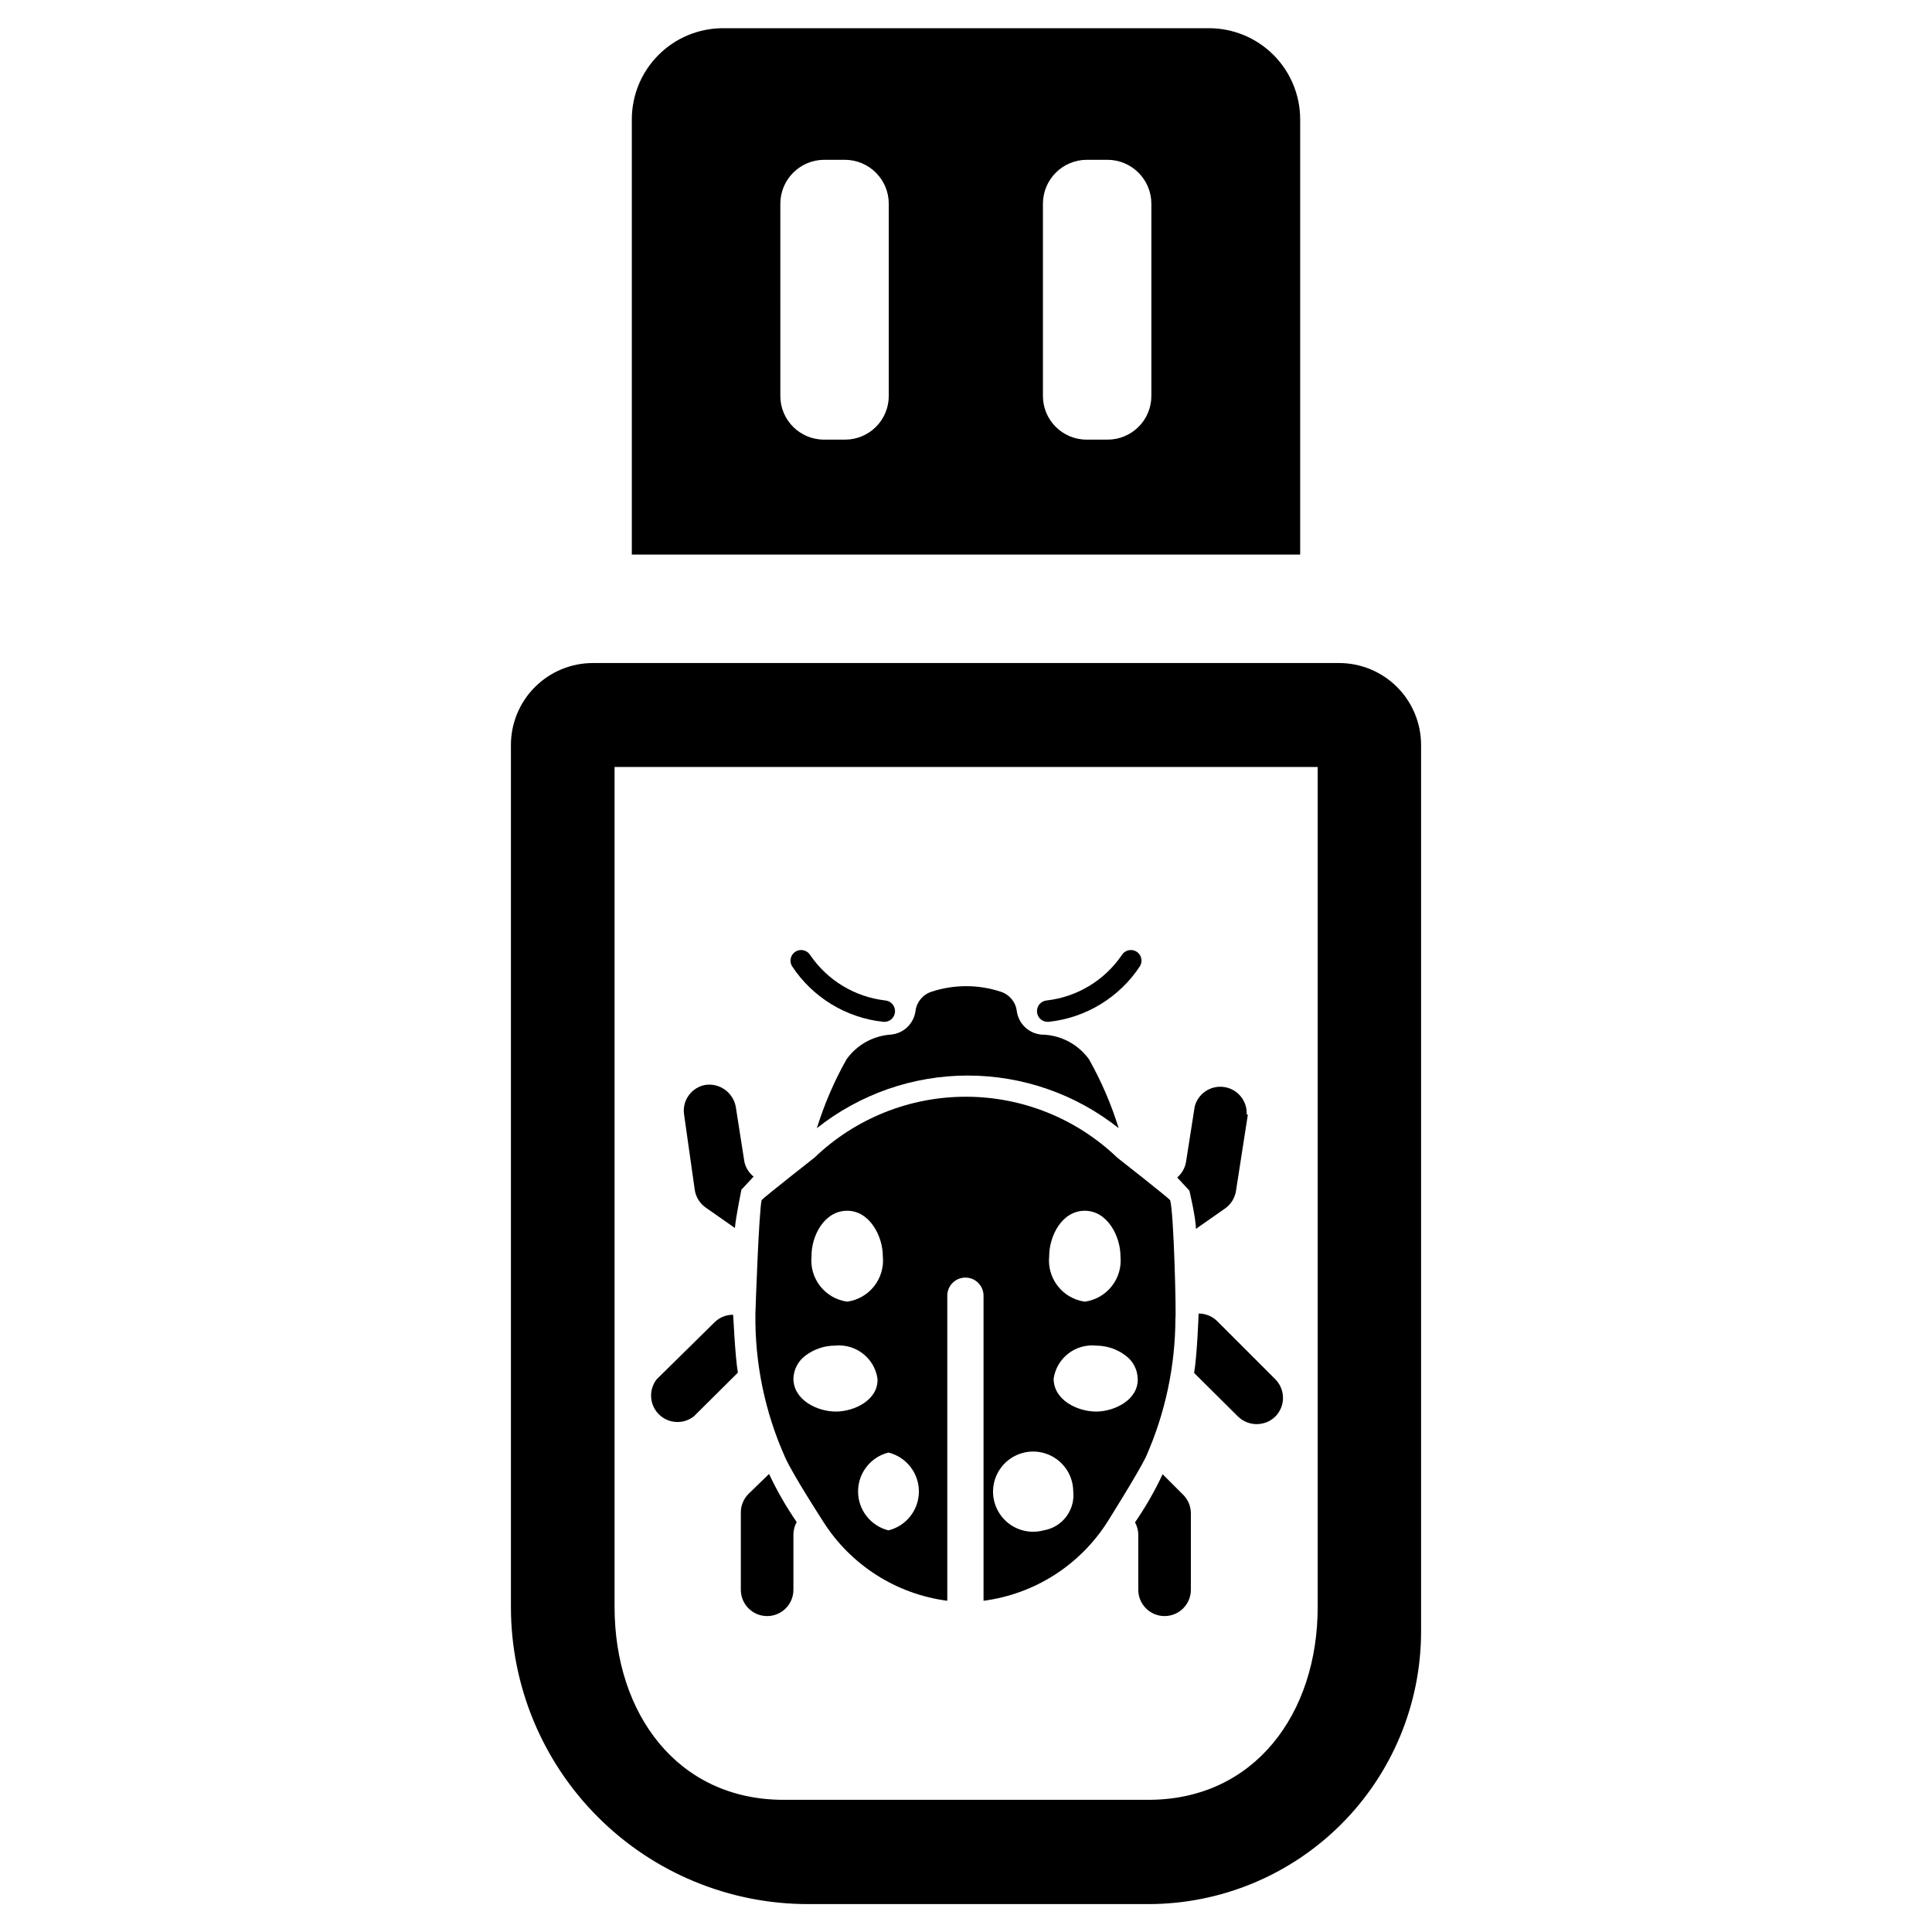
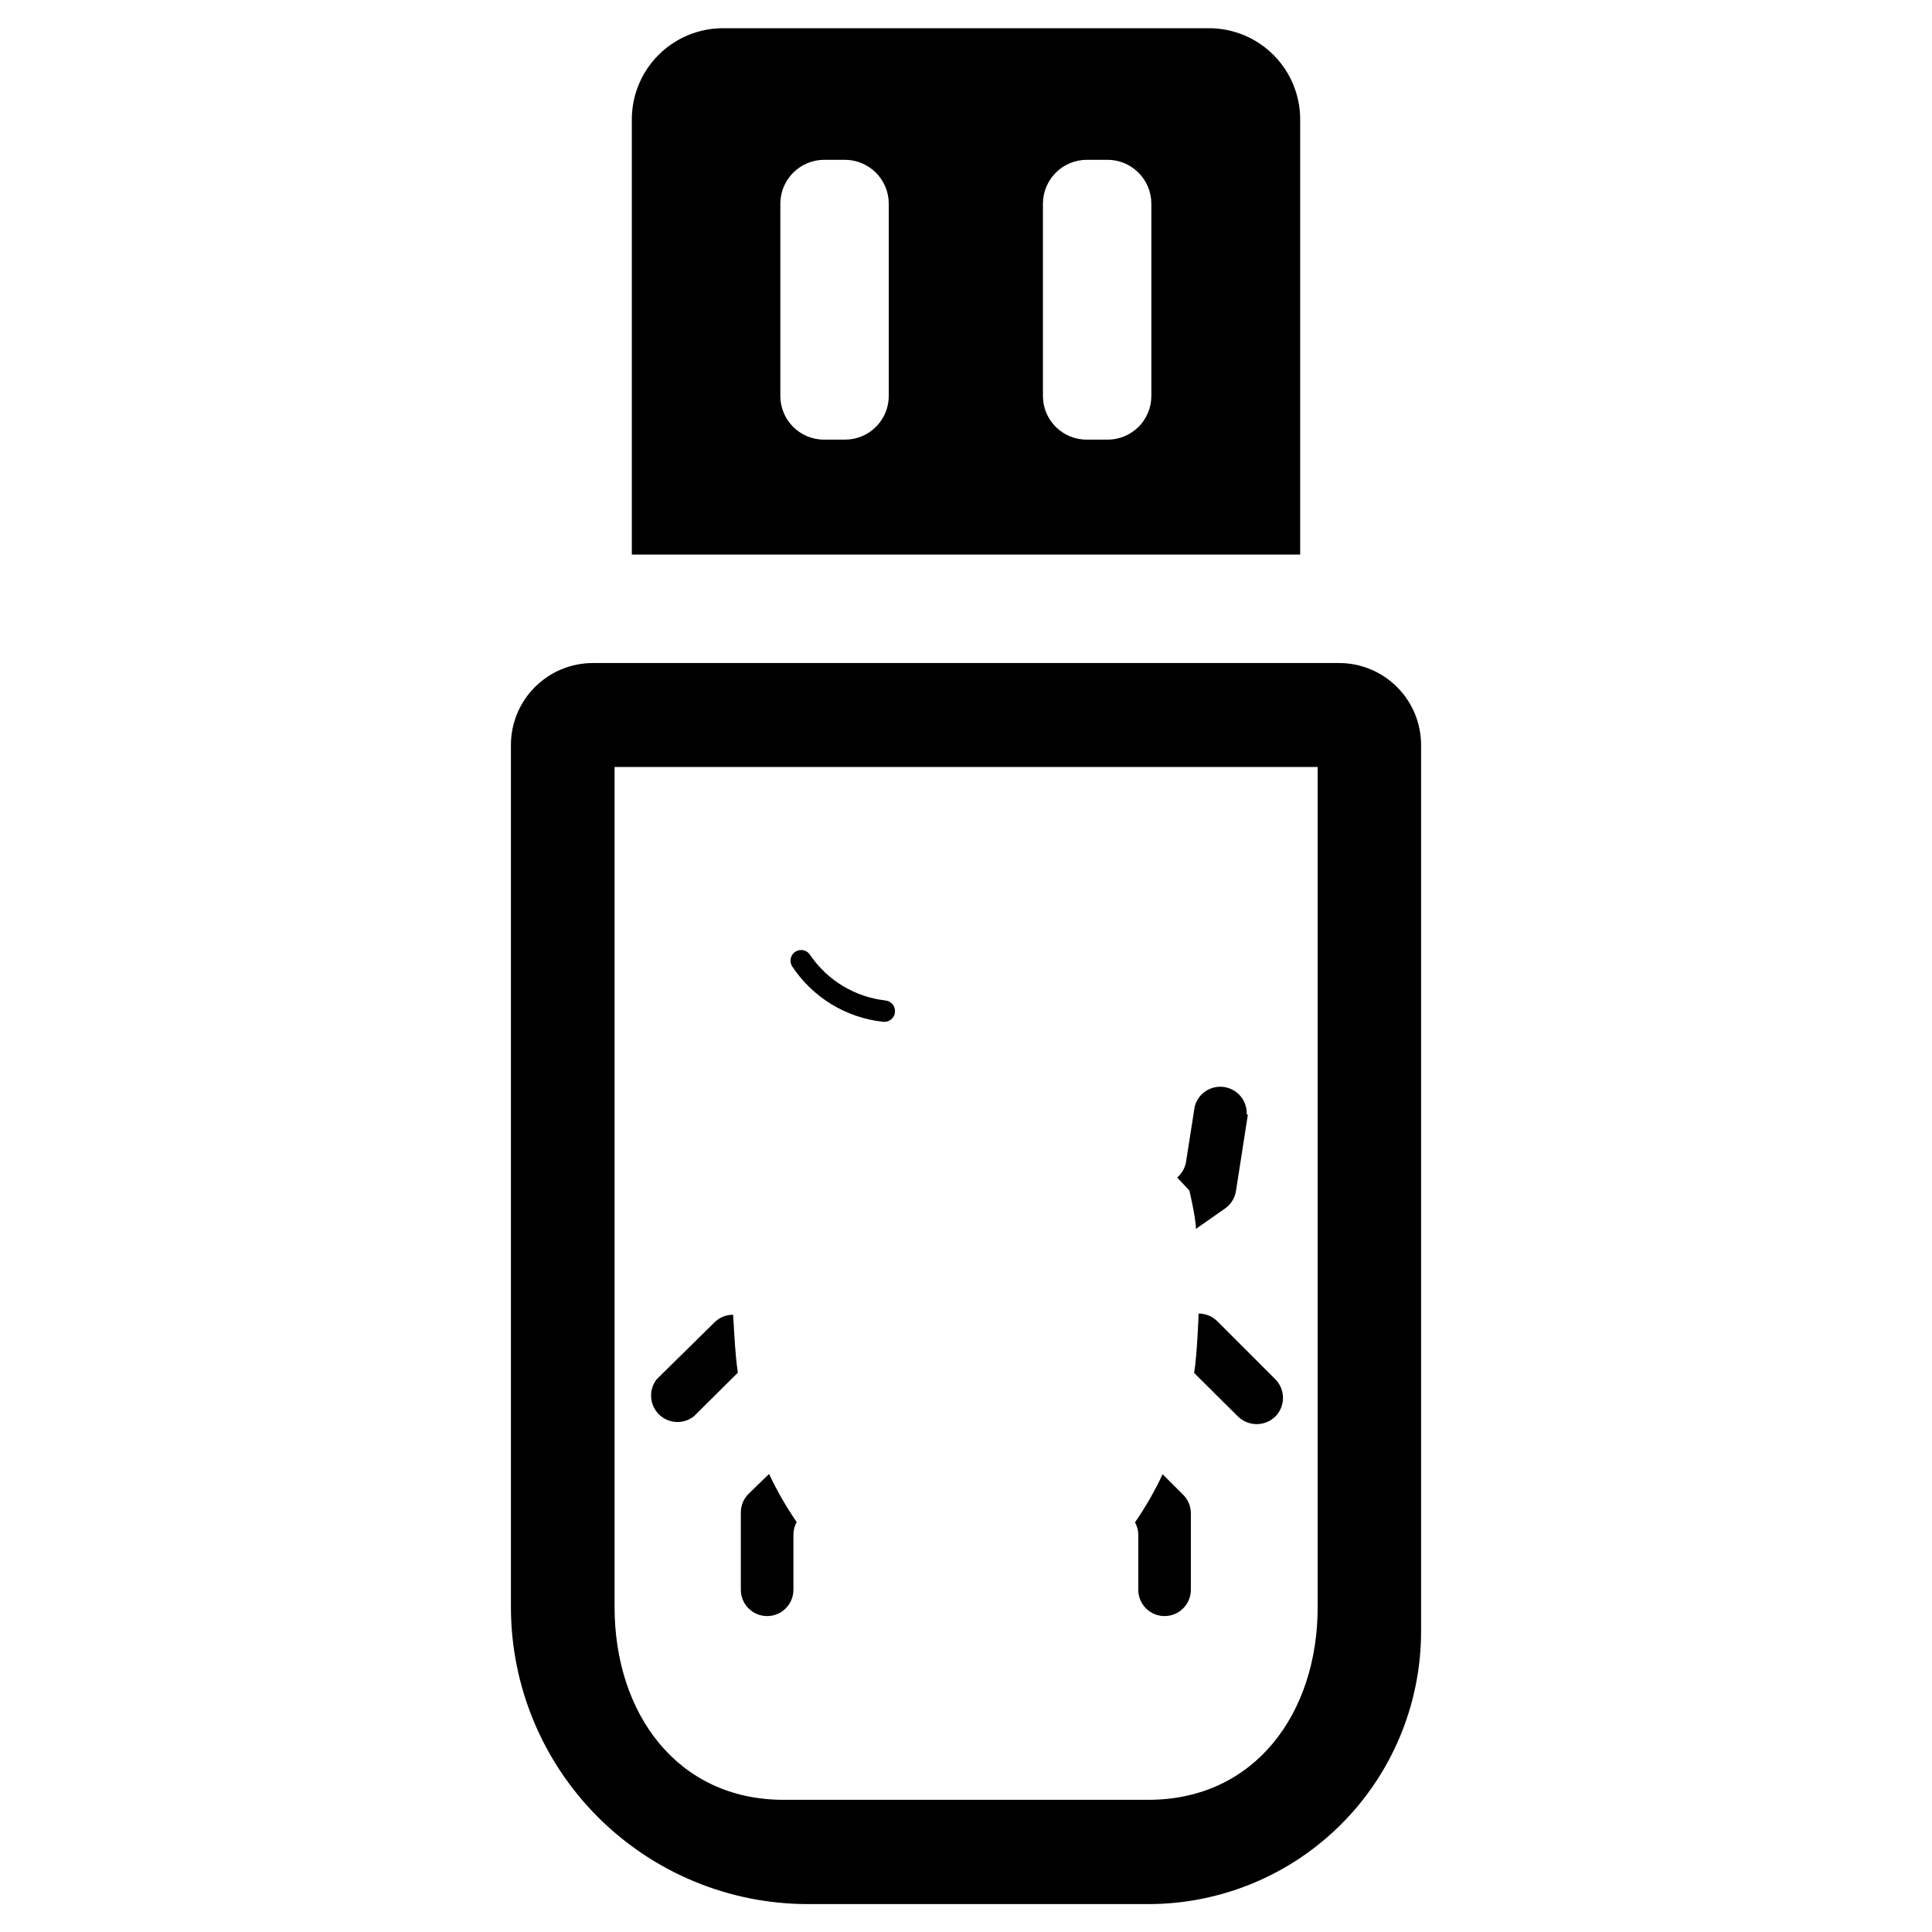
<svg xmlns="http://www.w3.org/2000/svg" fill="#000000" width="800px" height="800px" version="1.1" viewBox="144 144 512 512">
  <g>
    <path d="m488.56 290.97v-115.33c0-6.394-2.535-12.531-7.051-17.059-4.516-4.531-10.641-7.086-17.039-7.106h-128.94c-6.398 0.02-12.523 2.574-17.039 7.106-4.516 4.527-7.051 10.664-7.051 17.059v115.33zm-68.172-93.051c0.043-6.371 5.199-11.527 11.57-11.57h5.59c6.375 0.043 11.531 5.199 11.574 11.57v51.012c0 3.07-1.219 6.012-3.391 8.184-2.172 2.168-5.113 3.391-8.184 3.391h-5.59c-6.391 0-11.57-5.184-11.57-11.574zm-69.59 0c0.043-6.371 5.199-11.527 11.574-11.57h5.59c6.371 0.043 11.527 5.199 11.57 11.57v51.012c0 3.07-1.219 6.012-3.391 8.184-2.168 2.168-5.113 3.391-8.18 3.391h-5.59c-6.391 0-11.574-5.184-11.574-11.574z" />
    <path d="m493.2 569.88c0 28.184-16.688 51.09-44.871 51.09h-96.668c-28.184 0-44.793-22.906-44.793-51.09v-222.62h186.33zm-213.8-228.29v228.29c0 20.879 8.293 40.902 23.059 55.664 14.762 14.766 34.785 23.059 55.664 23.059h90.211c19.168 0 37.547-7.613 51.102-21.168 13.551-13.551 21.164-31.934 21.164-51.098v-234.9c0-5.762-2.289-11.289-6.363-15.363-4.074-4.074-9.602-6.363-15.363-6.363h-197.75c-5.762 0-11.289 2.289-15.363 6.363-4.074 4.074-6.363 9.602-6.363 15.363z" />
    <path d="m459.59 544.92v20.391c0 3.848-3.121 6.965-6.969 6.965s-6.965-3.117-6.965-6.965v-14.566c-0.008-1.156-0.305-2.293-0.867-3.305 2.785-4.043 5.234-8.309 7.32-12.754l5.356 5.356c1.328 1.277 2.094 3.035 2.125 4.879z" />
    <path d="m474.7 439.36-3.148 20.23c-0.281 1.824-1.27 3.465-2.754 4.566l-7.871 5.512c0-2.914-1.73-10.156-1.73-10.156l-3.227-3.465h-0.004c1.273-1.086 2.113-2.594 2.363-4.25l2.281-14.562c0.906-3.477 4.297-5.703 7.848-5.156 3.551 0.547 6.109 3.691 5.93 7.281z" />
    <path d="m481.95 519.42c-2.742 2.648-7.094 2.648-9.84 0l-11.652-11.57c0.789-4.801 1.18-15.191 1.18-15.742l0.004-0.004c1.859-0.012 3.648 0.727 4.961 2.047l15.273 15.273-0.004-0.004c1.352 1.309 2.121 3.106 2.137 4.984s-0.727 3.688-2.059 5.016z" />
    <path d="m347.81 534.61c2.086 4.445 4.535 8.711 7.32 12.754-0.562 1.012-0.859 2.148-0.867 3.305v14.645c0 3.848-3.117 6.965-6.965 6.965s-6.969-3.117-6.969-6.965v-20.469c-0.012-1.859 0.727-3.648 2.047-4.961z" />
-     <path d="m343.71 455.81-3.227 3.465s-1.496 7.32-1.73 10.156l-7.871-5.512-0.004-0.004c-1.484-1.098-2.477-2.738-2.758-4.562l-2.832-19.996c-0.562-3.781 2.043-7.305 5.824-7.871 3.75-0.438 7.191 2.113 7.875 5.824l2.281 14.562c0.336 1.555 1.199 2.941 2.441 3.938z" />
    <path d="m339.54 507.77-11.652 11.57v0.004c-2.789 2.199-6.781 1.965-9.293-0.547-2.512-2.512-2.746-6.508-0.547-9.293l15.273-15.039c1.309-1.32 3.098-2.055 4.957-2.043 0.078 0.156 0.473 10.547 1.262 15.348z" />
-     <path d="m419.99 418.18c-3.359-0.297-6.07-2.879-6.531-6.219-0.277-2.371-1.906-4.367-4.172-5.117-6.008-2-12.496-2-18.5 0-2.269 0.75-3.894 2.746-4.172 5.117-0.465 3.34-3.176 5.922-6.535 6.219-4.688 0.316-8.992 2.715-11.73 6.531-3.266 5.793-5.902 11.914-7.871 18.266 11.375-9.031 25.469-13.945 39.992-13.945 14.52 0 28.613 4.914 39.988 13.945-1.969-6.352-4.606-12.473-7.871-18.266-2.926-4.051-7.598-6.477-12.598-6.531z" />
-     <path d="m445.11 396.14c-1.348-0.773-3.07-0.316-3.859 1.023-4.566 6.672-11.805 11.035-19.836 11.965-0.754 0.062-1.449 0.418-1.938 0.996-0.488 0.574-0.727 1.324-0.66 2.074 0.059 0.754 0.418 1.449 0.996 1.938 0.574 0.488 1.32 0.727 2.074 0.66 9.895-1.043 18.793-6.477 24.246-14.797 0.773-1.352 0.32-3.07-1.023-3.859z" />
    <path d="m354.89 396.14c1.352-0.773 3.07-0.316 3.859 1.023 4.57 6.672 11.805 11.035 19.836 11.965 0.754 0.062 1.449 0.418 1.938 0.996 0.488 0.574 0.727 1.324 0.66 2.074-0.059 0.754-0.418 1.449-0.992 1.938-0.578 0.488-1.324 0.727-2.078 0.66-9.891-1.043-18.793-6.477-24.246-14.797-0.773-1.352-0.316-3.07 1.023-3.859z" />
-     <path d="m454.08 462.03c-0.867-0.945-14.012-11.258-14.012-11.258-10.789-10.348-25.156-16.129-40.105-16.129-14.949 0-29.32 5.781-40.109 16.129 0 0-13.145 10.312-14.012 11.258-0.707 2.992-1.574 27.316-1.652 30.148-0.164 13.094 2.519 26.07 7.871 38.023 1.969 4.488 10.078 17.004 10.078 17.004h-0.004c7.301 11.547 19.359 19.246 32.906 21.016v-80.844c0-2.652 2.148-4.805 4.801-4.805s4.805 2.152 4.805 4.805v80.844c13.547-1.77 25.602-9.469 32.902-21.016 0 0 7.871-12.516 10.078-17.004 5.16-11.602 7.84-24.148 7.871-36.844 0.238-0.391-0.395-28.34-1.418-31.328zm-85.566 2.832c5.984 0 9.445 6.769 9.445 12.043 0.605 5.906-3.57 11.23-9.445 12.047-5.879-0.816-10.055-6.141-9.449-12.047-0.078-5.273 3.309-12.043 9.449-12.043zm-2.992 53.215c-4.961 0-11.258-3.07-11.258-8.738 0.074-2.394 1.23-4.625 3.148-6.059 2.262-1.73 5.027-2.672 7.871-2.68 5.488-0.562 10.445 3.285 11.258 8.738 0.316 5.59-6.062 8.738-11.02 8.738zm13.934 31.488c-4.734-1.18-8.059-5.43-8.059-10.312 0-4.879 3.324-9.133 8.059-10.312 4.734 1.18 8.059 5.434 8.059 10.312 0 4.883-3.324 9.133-8.059 10.312zm52.035-84.703c5.984 0 9.445 6.769 9.445 12.043 0.605 5.906-3.57 11.23-9.445 12.047-5.879-0.816-10.055-6.141-9.449-12.047 0-5.273 3.309-12.043 9.449-12.043zm-10.945 84.703c-4.391 1.18-9.047-0.566-11.582-4.348-2.531-3.777-2.379-8.75 0.383-12.363 2.758-3.617 7.512-5.074 11.824-3.629 4.312 1.449 7.227 5.481 7.25 10.027 0.523 4.981-2.93 9.508-7.875 10.312zm13.934-31.488c-4.879 0-11.258-2.992-11.258-8.738h0.004c0.812-5.453 5.769-9.301 11.254-8.738 2.848 0.008 5.613 0.949 7.875 2.68 1.914 1.434 3.074 3.664 3.148 6.059 0.234 5.59-6.141 8.738-11.023 8.738z" />
  </g>
</svg>